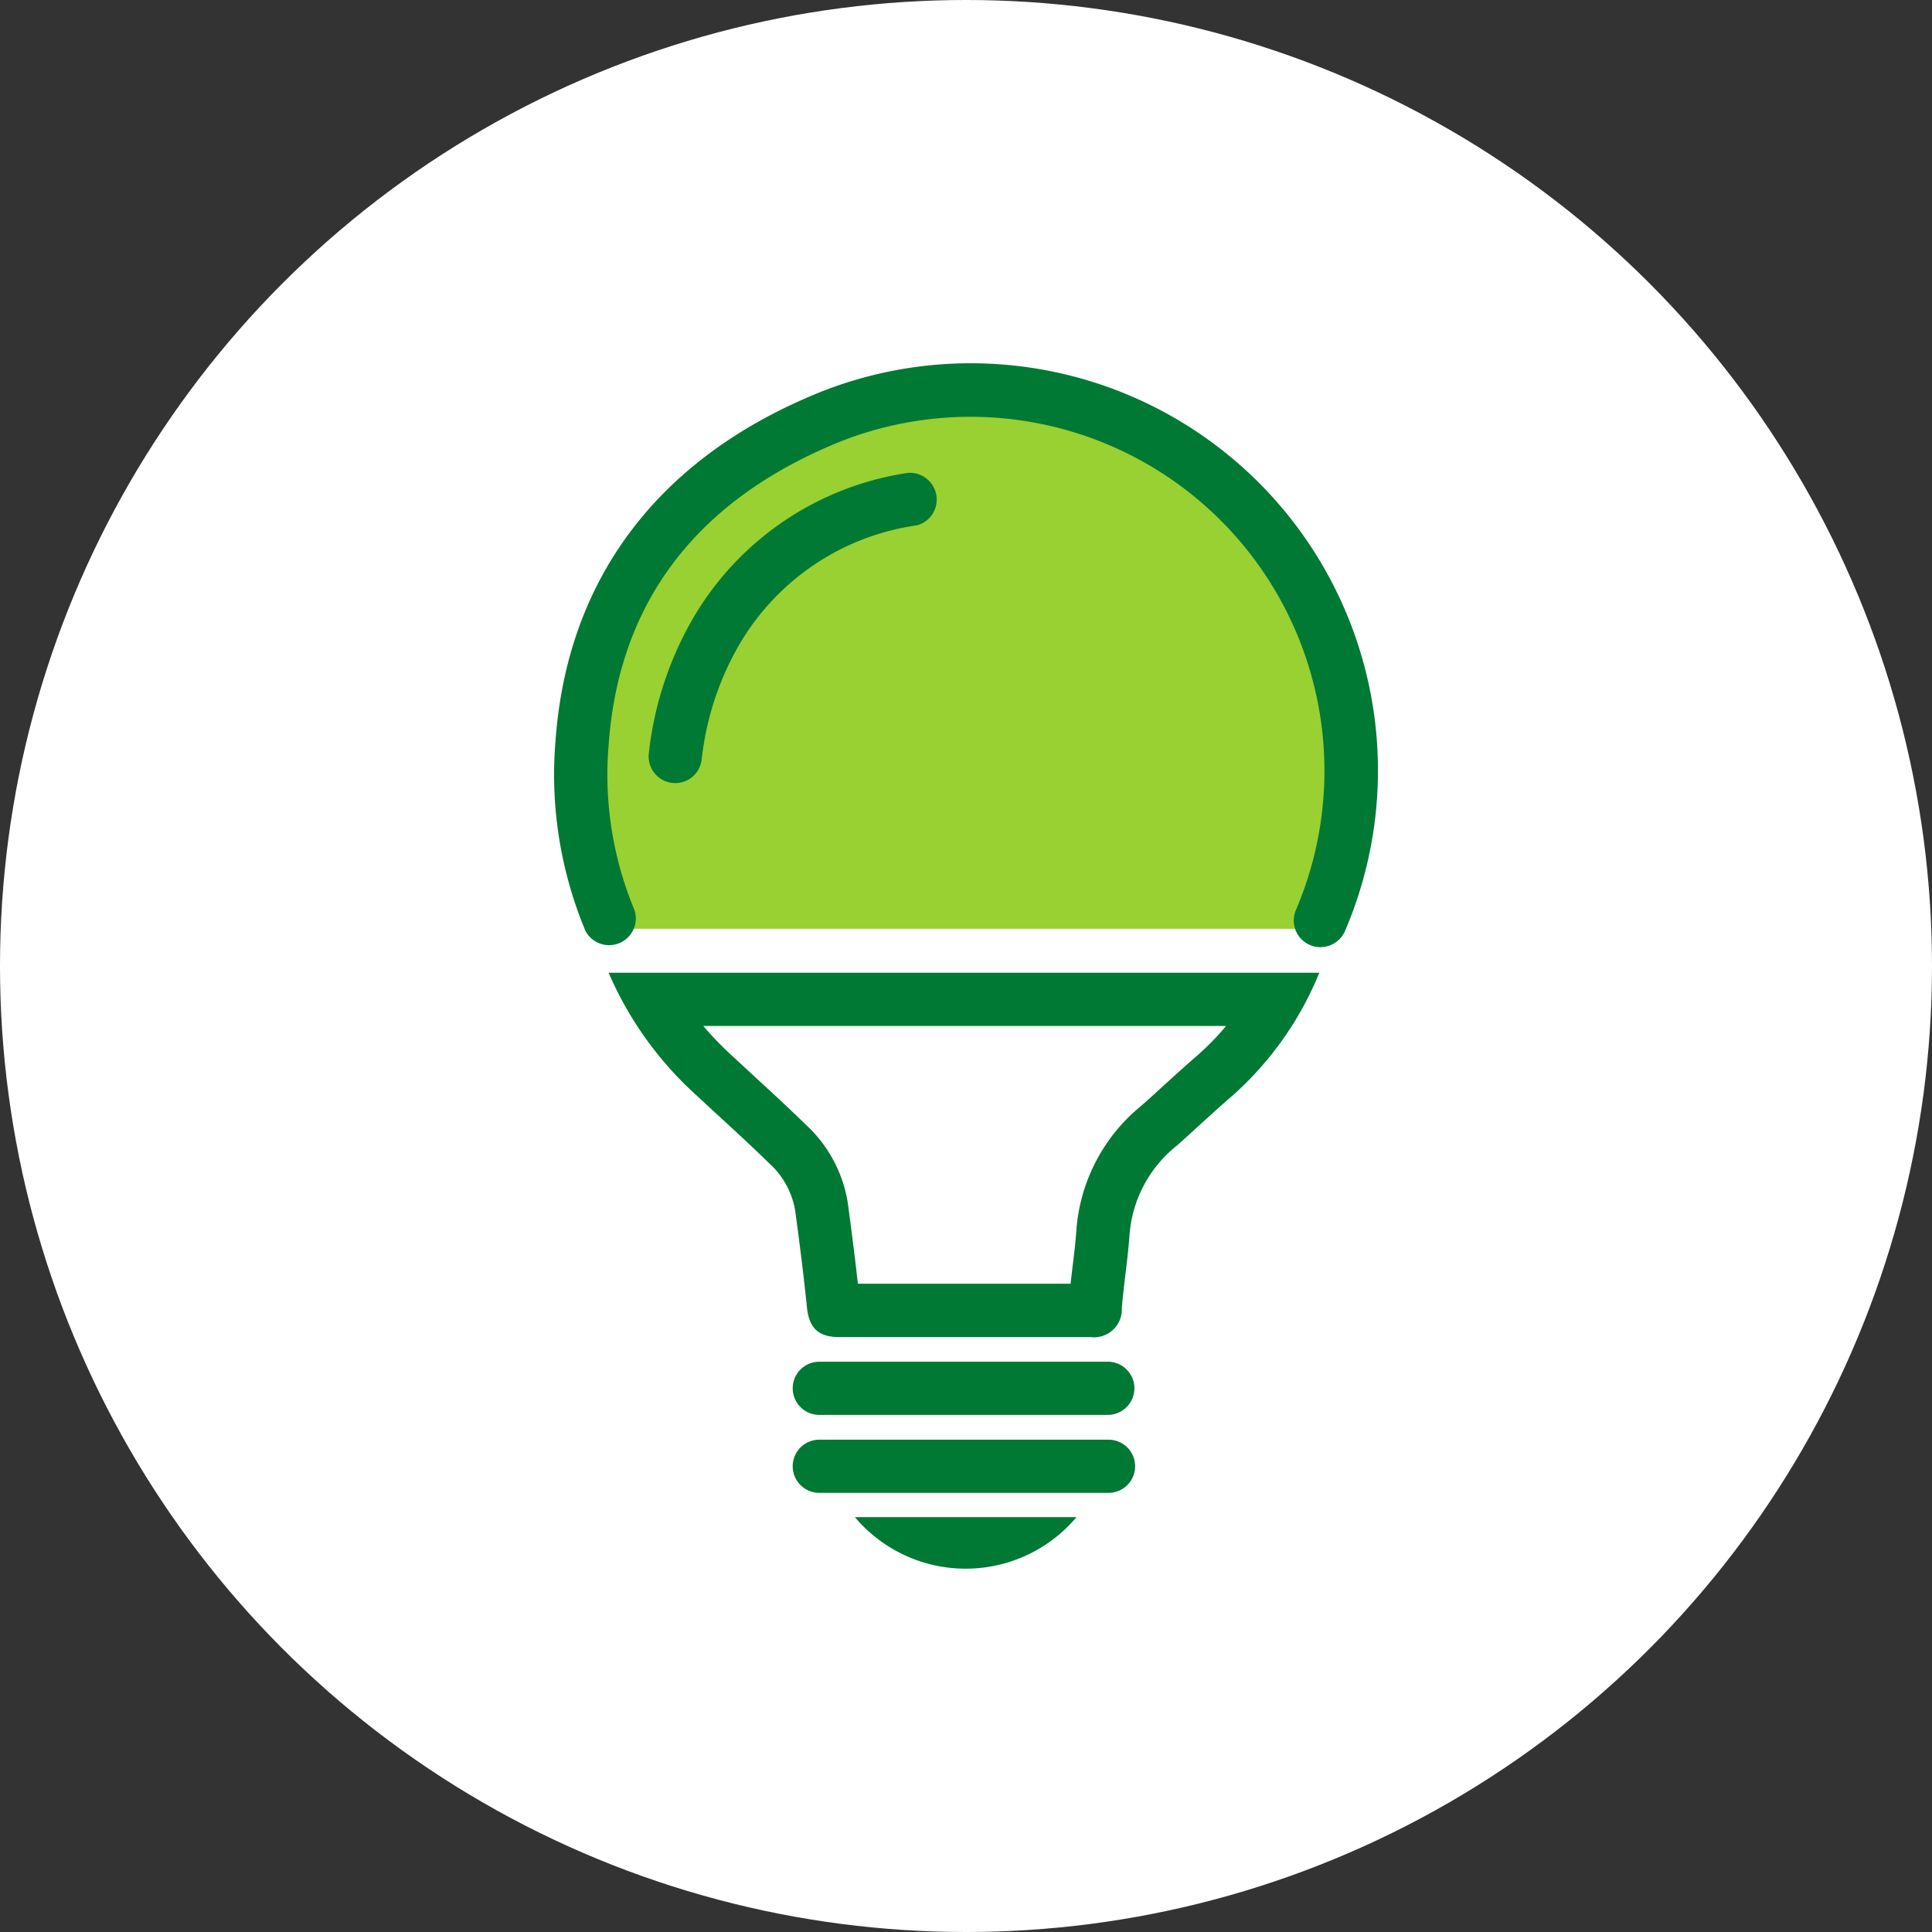
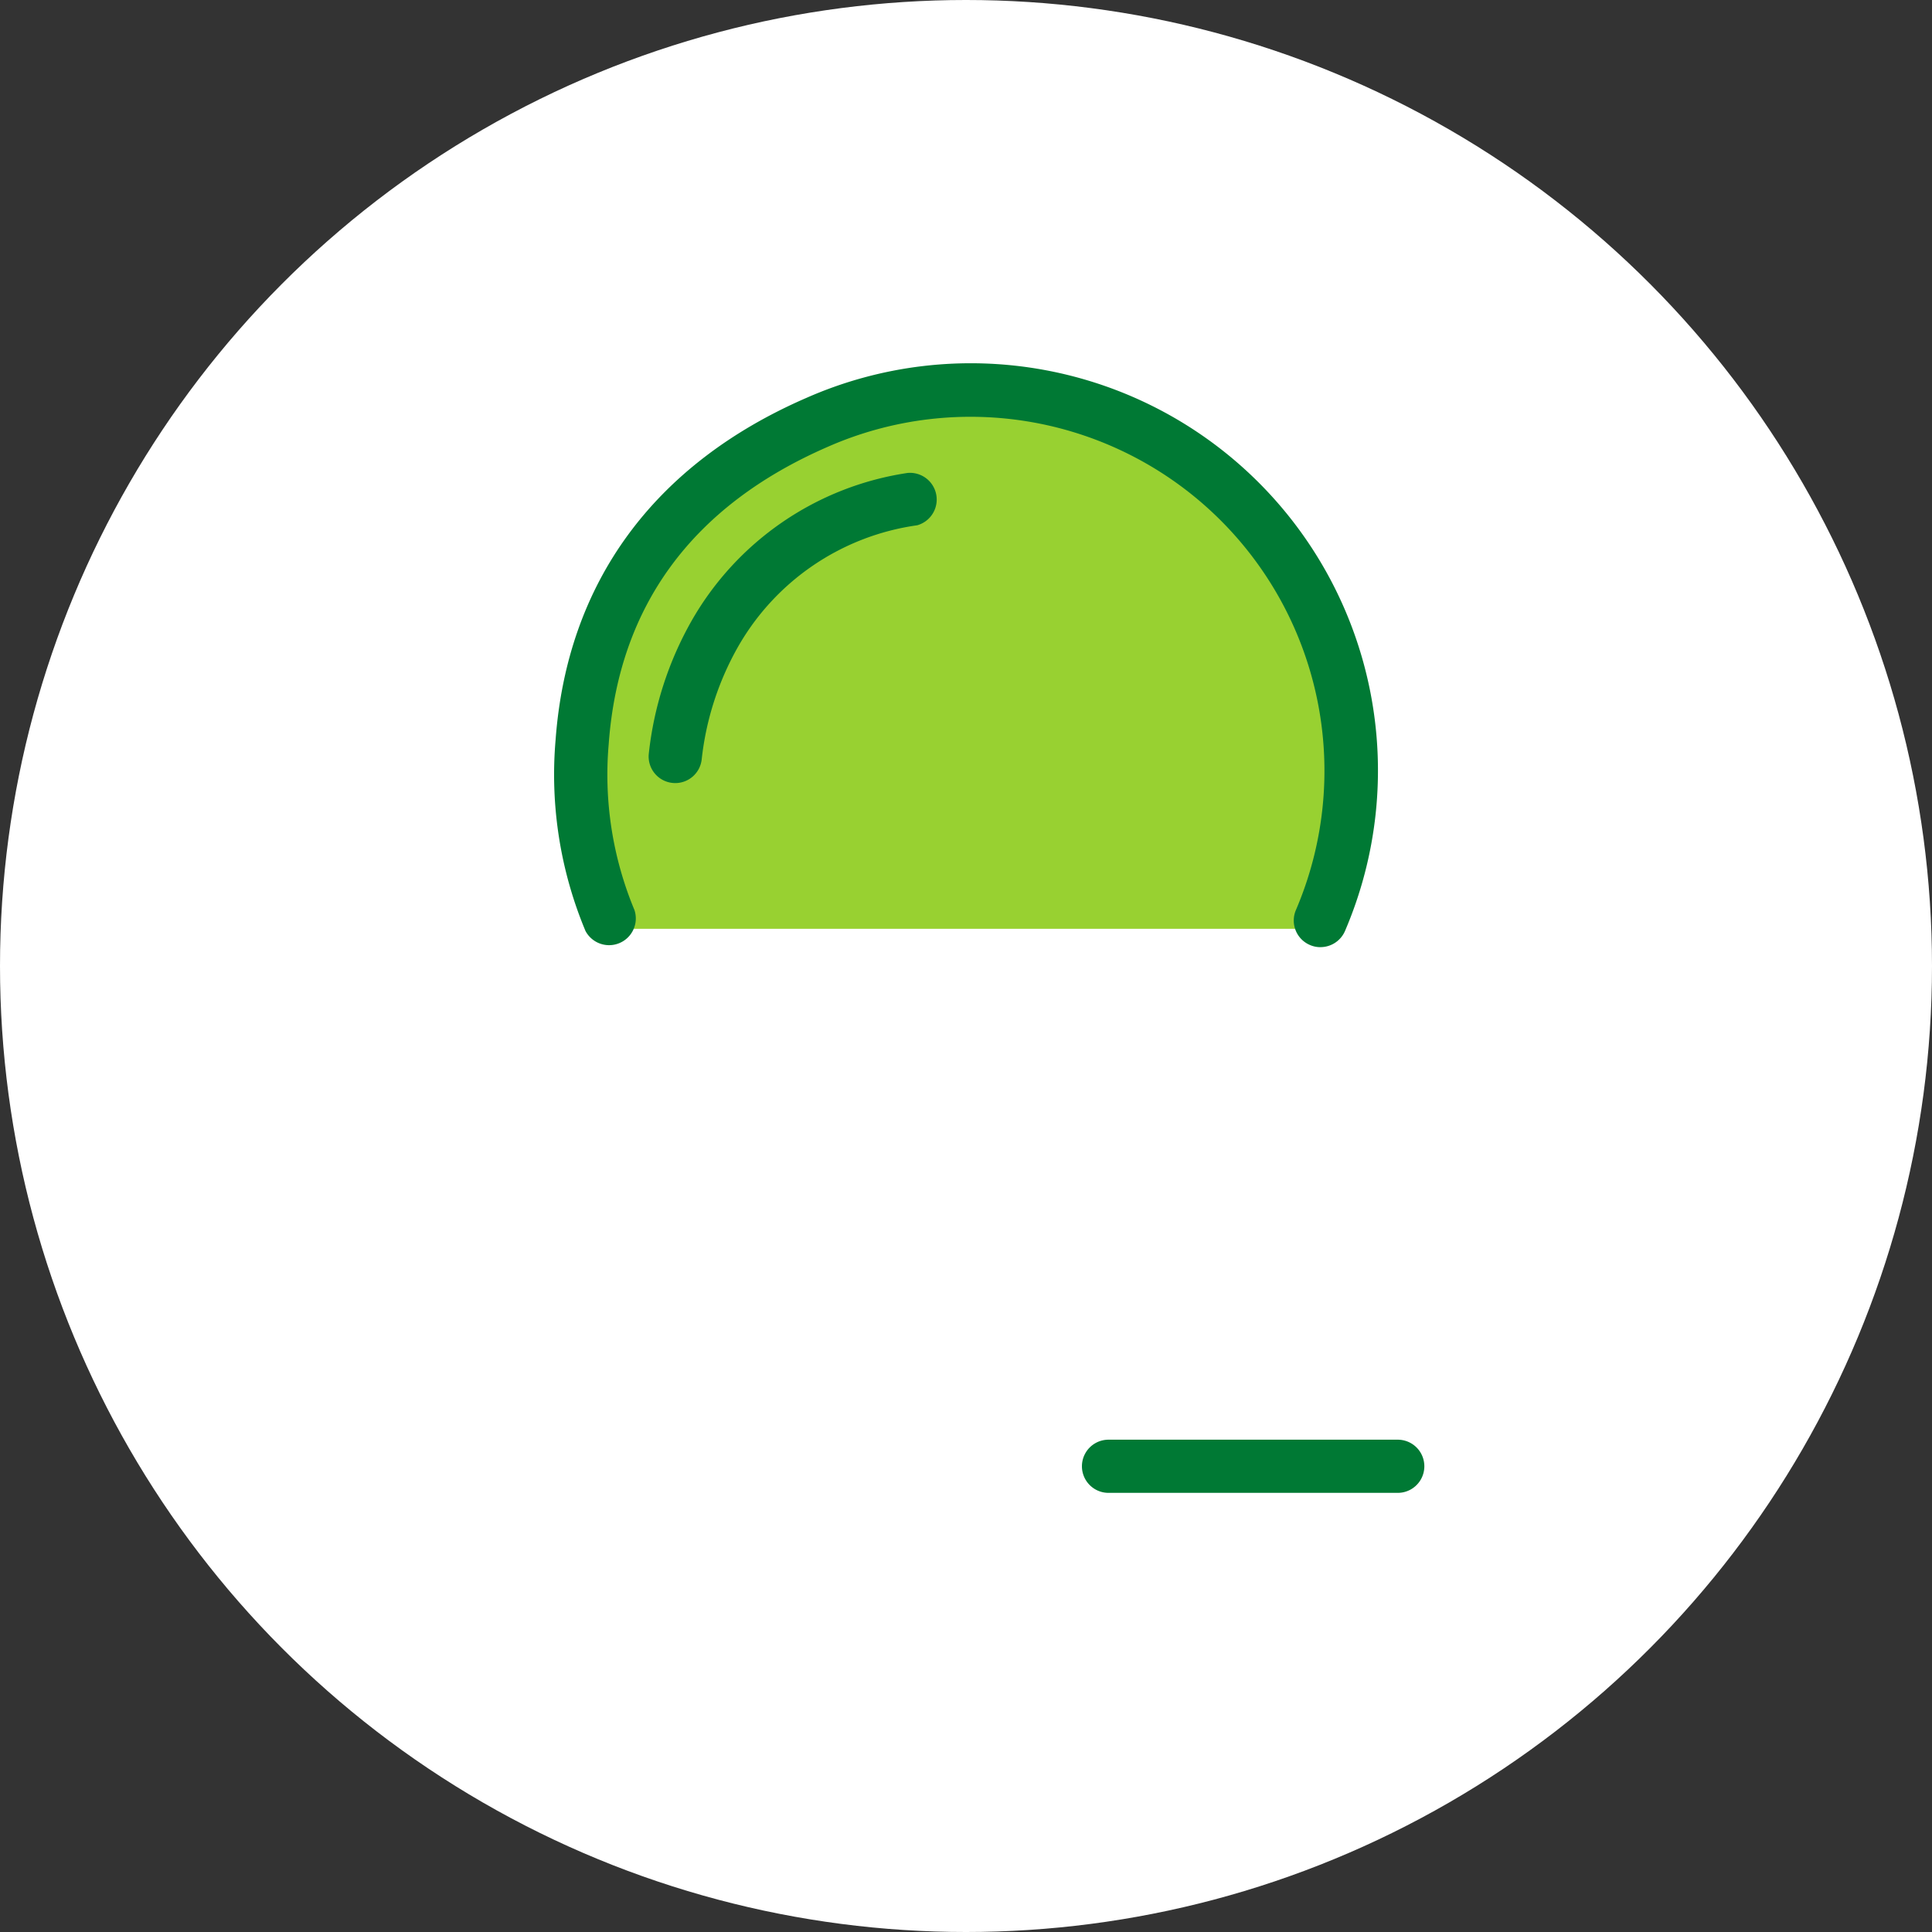
<svg xmlns="http://www.w3.org/2000/svg" width="94" height="94" viewBox="0 0 94 94">
  <rect x="0" y="0" width="94" height="94" fill="#333333" stroke="none" />
  <g id="icono-destacado-servicio-energia" transform="translate(-352 -126)">
    <circle id="Elipse_1579" data-name="Elipse 1579" cx="47" cy="47" r="47" transform="translate(352 126)" fill="#fff" />
    <g id="Grupo_27545" data-name="Grupo 27545" transform="translate(378.963 143.677)">
      <path id="Trazado_34290" data-name="Trazado 34290" d="M126.4,704.291h34.568s5.817-23.729-15.2-25.83C145.768,678.461,119.9,677.148,126.4,704.291Z" transform="translate(-123.747 -676.779)" fill="#98d131" />
      <g id="Grupo_22266" data-name="Grupo 22266">
-         <path id="Trazado_29230" data-name="Trazado 29230" d="M144.312,757.722a7.049,7.049,0,0,0,10.78,0Z" transform="translate(-129.68 -701.582)" fill="#007934" />
        <g id="Grupo_22261" data-name="Grupo 22261" transform="translate(11.604 52.37)">
-           <path id="Trazado_29231" data-name="Trazado 29231" d="M155.272,754.823H141.2a1.293,1.293,0,1,1,0-2.587h14.073a1.293,1.293,0,1,1,0,2.587Z" transform="translate(-139.905 -752.236)" fill="#007934" />
+           <path id="Trazado_29231" data-name="Trazado 29231" d="M155.272,754.823a1.293,1.293,0,1,1,0-2.587h14.073a1.293,1.293,0,1,1,0,2.587Z" transform="translate(-139.905 -752.236)" fill="#007934" />
        </g>
        <g id="Grupo_22262" data-name="Grupo 22262" transform="translate(11.604 48.573)">
-           <path id="Trazado_29232" data-name="Trazado 29232" d="M155.272,749.3H141.2a1.293,1.293,0,1,1,0-2.587h14.073a1.294,1.294,0,0,1,0,2.587Z" transform="translate(-139.905 -746.71)" fill="#007934" />
-         </g>
+           </g>
        <g id="Grupo_22263" data-name="Grupo 22263">
          <path id="Trazado_29233" data-name="Trazado 29233" d="M160.3,704.424a1.255,1.255,0,0,1-.5-.1,1.294,1.294,0,0,1-.7-1.692h0a17.224,17.224,0,0,0-22.8-22.539c-6.557,2.863-10.135,7.72-10.629,14.438a17.119,17.119,0,0,0,1.251,8.085,1.3,1.3,0,0,1-2.382,1.02,19.714,19.714,0,0,1-1.454-9.3c.563-7.645,4.773-13.4,12.176-16.624A19.813,19.813,0,0,1,161.5,703.623a1.3,1.3,0,0,1-1.2.8Z" transform="translate(-123.017 -676.018)" fill="#007934" />
        </g>
        <g id="Grupo_22264" data-name="Grupo 22264" transform="translate(4.593 5.309)">
          <path id="Trazado_29234" data-name="Trazado 29234" d="M131,698.858a1.424,1.424,0,0,1-.153-.009,1.293,1.293,0,0,1-1.133-1.435h0a16.753,16.753,0,0,1,2.067-6.426,14.569,14.569,0,0,1,10.522-7.219,1.3,1.3,0,0,1,.47,2.546h0a11.938,11.938,0,0,0-8.743,5.954,14.24,14.24,0,0,0-1.745,5.449A1.294,1.294,0,0,1,131,698.858Z" transform="translate(-129.702 -683.744)" fill="#007934" />
        </g>
        <g id="Grupo_22265" data-name="Grupo 22265" transform="translate(2.65 29.651)">
-           <path id="Trazado_29235" data-name="Trazado 29235" d="M156.91,721.765a12.513,12.513,0,0,1-1.461,1.488c-.537.466-1.064.945-1.589,1.424-.352.321-.7.641-1.059.956a8.622,8.622,0,0,0-3.166,6.014c-.043.636-.12,1.273-.2,1.91-.028.249-.058.5-.086.744H139c-.156-1.407-.332-2.753-.488-3.916a6.574,6.574,0,0,0-2.054-3.832c-.829-.807-1.679-1.591-2.531-2.374l-1.147-1.061a15.583,15.583,0,0,1-1.3-1.357h25.43m4.531-2.589H126.874a17.158,17.158,0,0,0,4.138,5.84c1.213,1.131,2.45,2.233,3.636,3.394a4.019,4.019,0,0,1,1.3,2.324c.212,1.563.412,3.126.572,4.7.1,1.017.544,1.468,1.577,1.468h12.226a1.353,1.353,0,0,0,1.51-1.174,1.336,1.336,0,0,0,.008-.246c.106-1.217.3-2.43.384-3.647a6.125,6.125,0,0,1,2.3-4.252c.878-.782,1.733-1.591,2.622-2.359a16.092,16.092,0,0,0,4.3-6.04Z" transform="translate(-126.874 -719.171)" fill="#007934" />
-         </g>
+           </g>
      </g>
    </g>
  </g>
</svg>